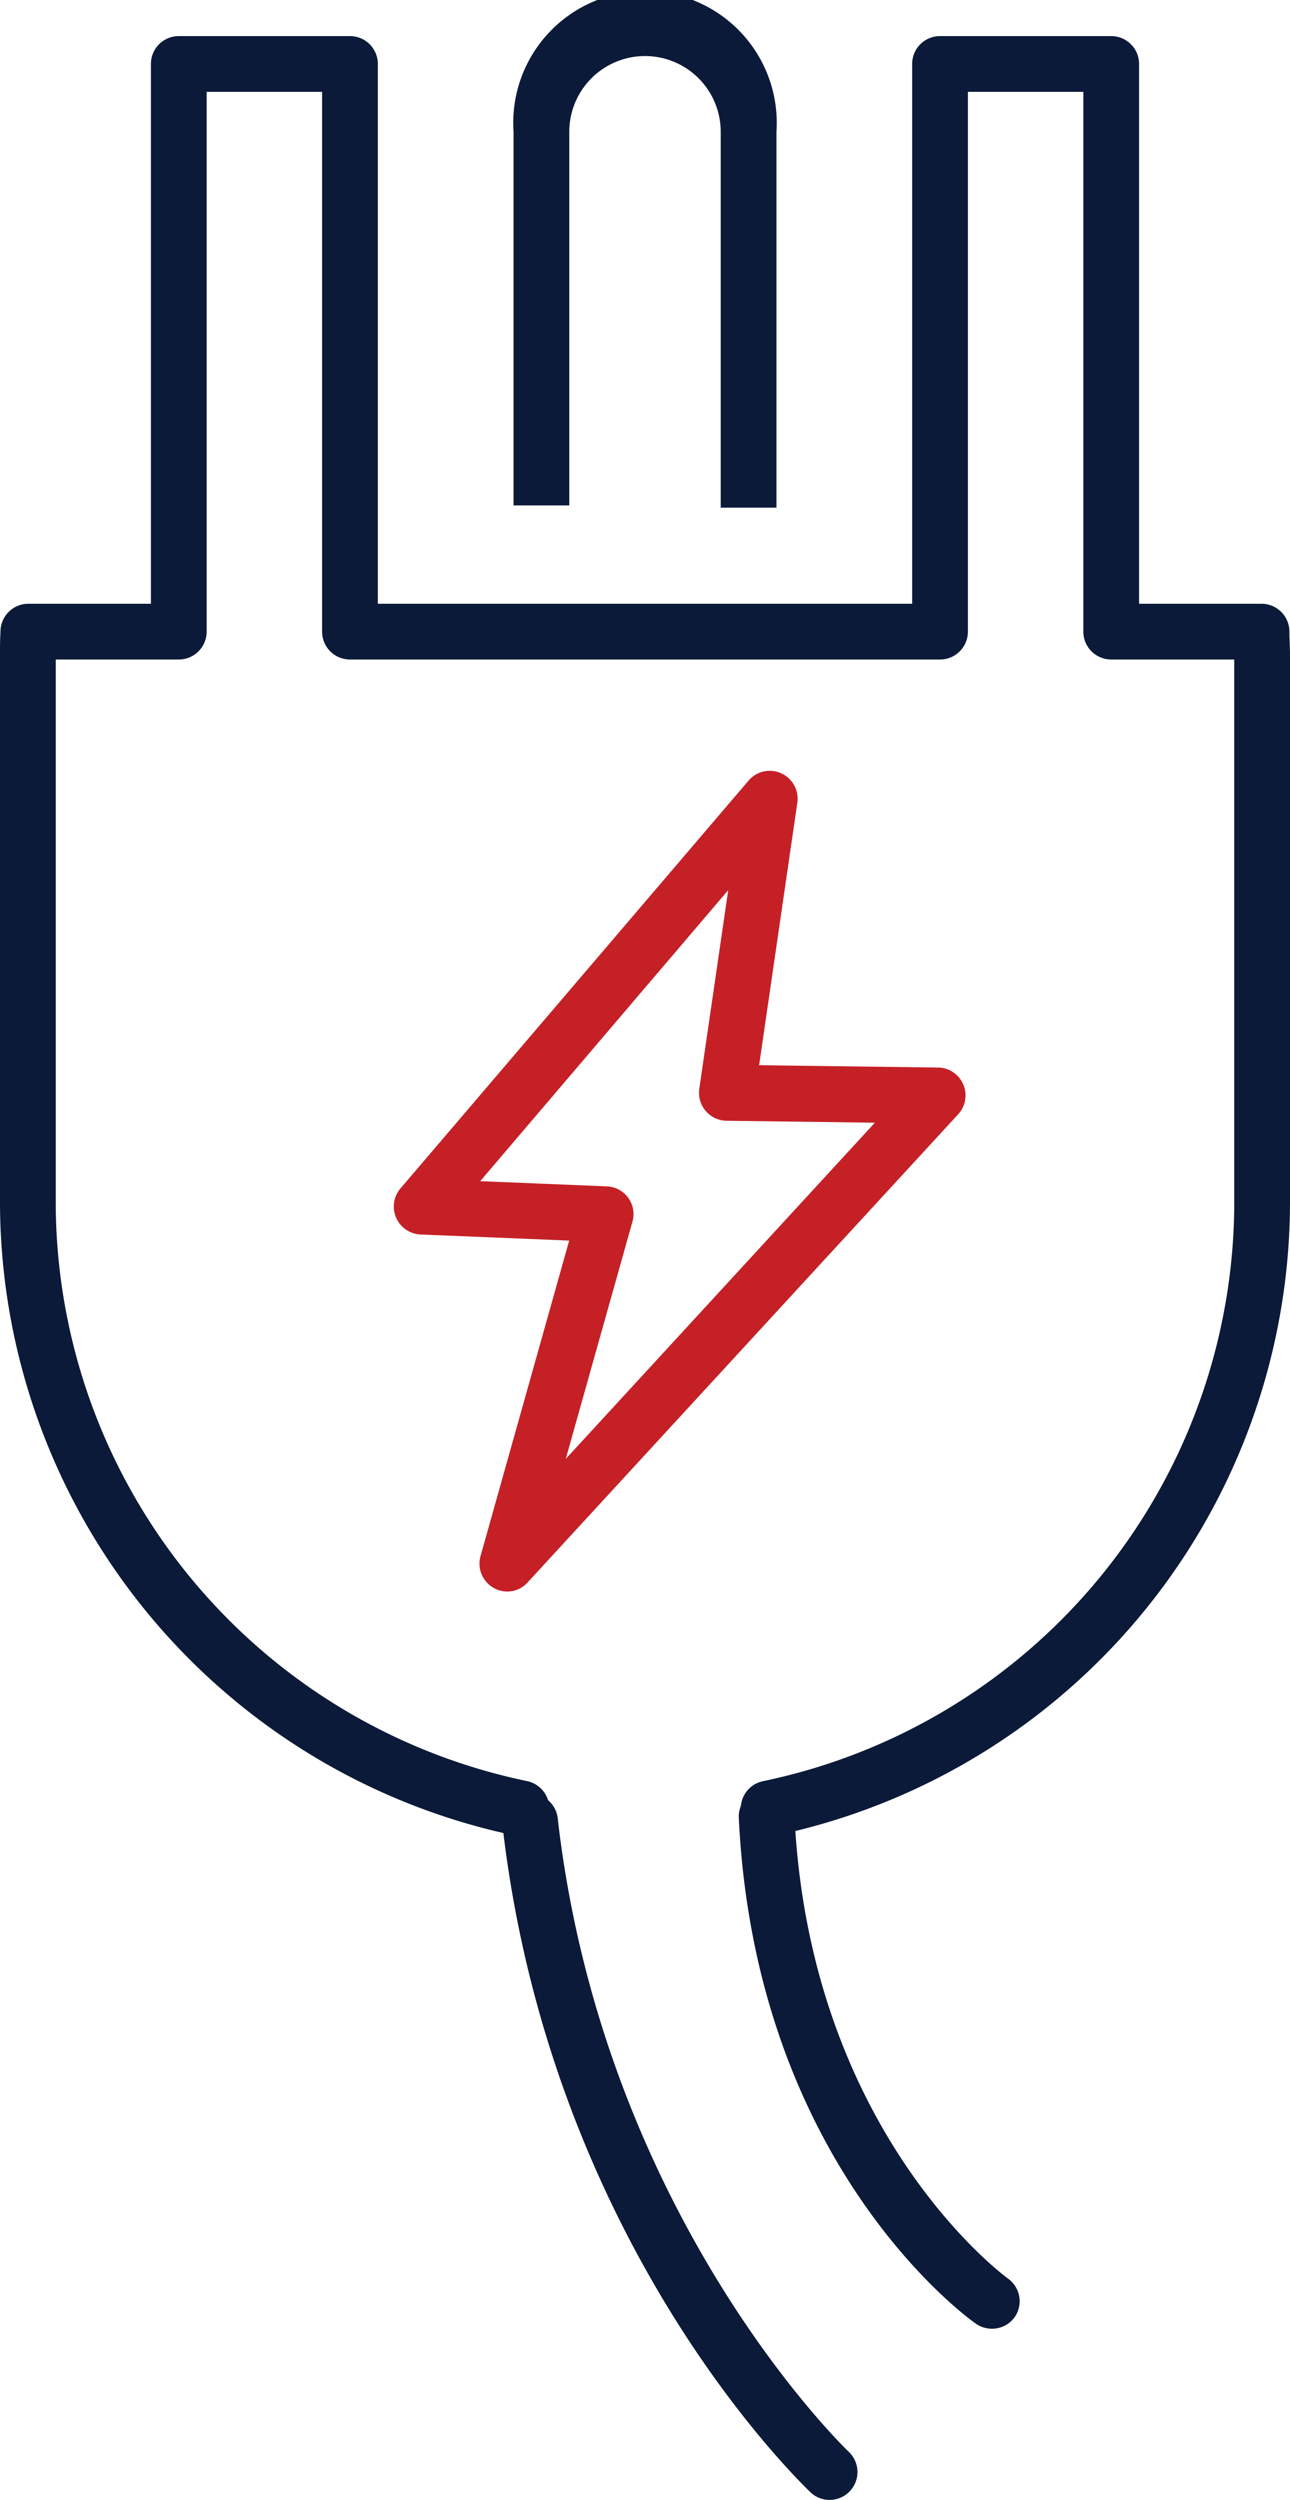
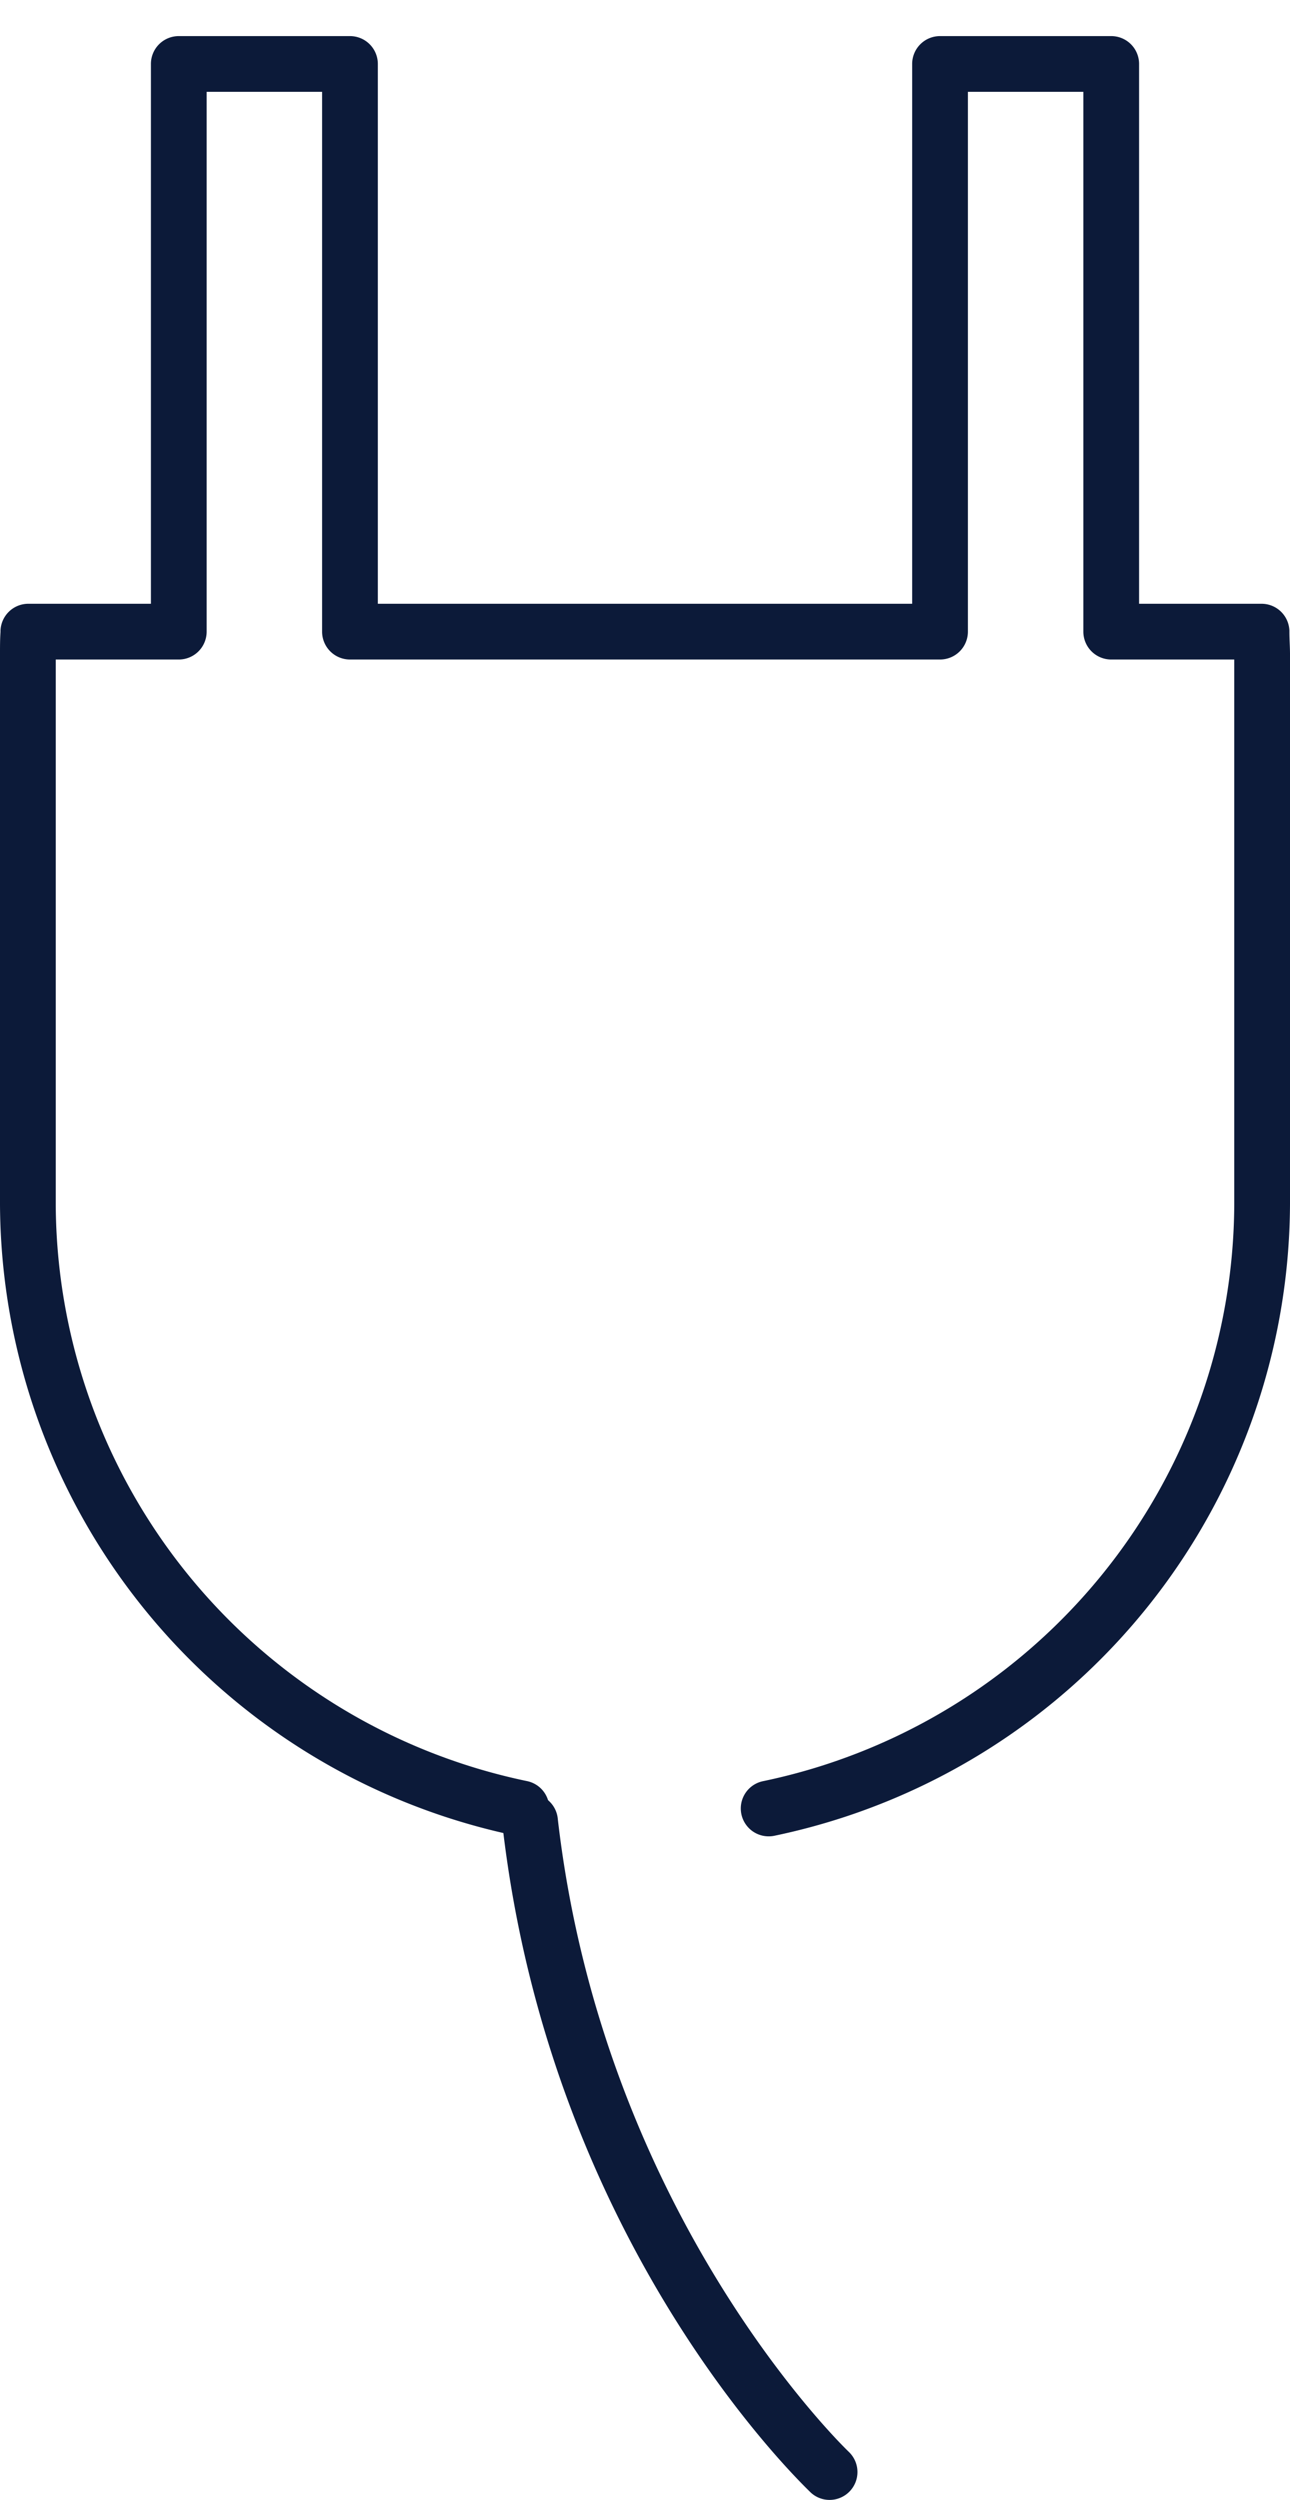
<svg xmlns="http://www.w3.org/2000/svg" viewBox="0 0 127.28 246.61">
  <defs>
    <style>.cls-1{fill:#0c1a39;}.cls-2{fill:#c52026;}</style>
  </defs>
  <g id="Calque_2" data-name="Calque 2">
    <g id="Layer_1" data-name="Layer 1">
      <path class="cls-1" d="M75.87,181.15a2.75,2.75,0,0,1-.55-5.45,58.38,58.38,0,0,0,46.46-56.95V65.06H109.64a2.75,2.75,0,0,1-2.75-2.75V9.06H95.5V62.31a2.75,2.75,0,0,1-2.75,2.75H34.53a2.75,2.75,0,0,1-2.75-2.75V9.06H20.39V62.31a2.75,2.75,0,0,1-2.75,2.75H5.5v53.69A58.38,58.38,0,0,0,52,175.7a2.75,2.75,0,0,1-1.11,5.39A63.92,63.92,0,0,1,0,118.75V64.53c0-.73,0-1.46.05-2.19V62.2a2.75,2.75,0,0,1,2.75-2.64H14.89V6.31a2.75,2.75,0,0,1,2.75-2.75H34.53a2.75,2.75,0,0,1,2.75,2.75V59.56H90V6.31a2.75,2.75,0,0,1,2.75-2.75h16.89a2.75,2.75,0,0,1,2.75,2.75V59.56h12.08a2.75,2.75,0,0,1,2.75,2.64v.14c0,.73.06,1.46.06,2.19v54.22a63.91,63.91,0,0,1-50.86,62.34A2.57,2.57,0,0,1,75.87,181.15Z" />
-       <path class="cls-1" d="M76.61,50.08h-5.5V13a7.47,7.47,0,0,0-14.94,0V49.86h-5.5V13a13,13,0,1,1,25.94,0Z" />
      <path class="cls-1" d="M81.86,246.61a2.73,2.73,0,0,1-1.88-.74c-1-1-25.64-24.46-30.4-65.77a2.75,2.75,0,1,1,5.46-.63c4.53,39.22,28.46,62.16,28.7,62.39a2.75,2.75,0,0,1-1.88,4.75Z" />
-       <path class="cls-1" d="M97.86,229.72a2.72,2.72,0,0,1-1.58-.5c-.89-.62-21.8-15.72-23.39-50a2.75,2.75,0,0,1,5.49-.25c1.46,31.5,20.87,45.66,21.07,45.8a2.75,2.75,0,0,1,.65,3.83A2.72,2.72,0,0,1,97.86,229.72Z" />
-       <path class="cls-2" d="M50.06,157a2.68,2.68,0,0,1-1.34-.35,2.75,2.75,0,0,1-1.31-3.14l8.75-31.13-14.66-.6a2.76,2.76,0,0,1-2-4.53L73.86,77a2.75,2.75,0,0,1,4.81,2.18l-3.77,25.9,17.64.23a2.75,2.75,0,0,1,2,4.61L52.08,156.08A2.7,2.7,0,0,1,50.06,157Zm-2.68-40.48,12.48.51a2.74,2.74,0,0,1,2.54,3.49l-6.58,23.4,30.5-33.17-14.63-.19A2.76,2.76,0,0,1,69,107.38l2.85-19.57Z" />
    </g>
  </g>
</svg>